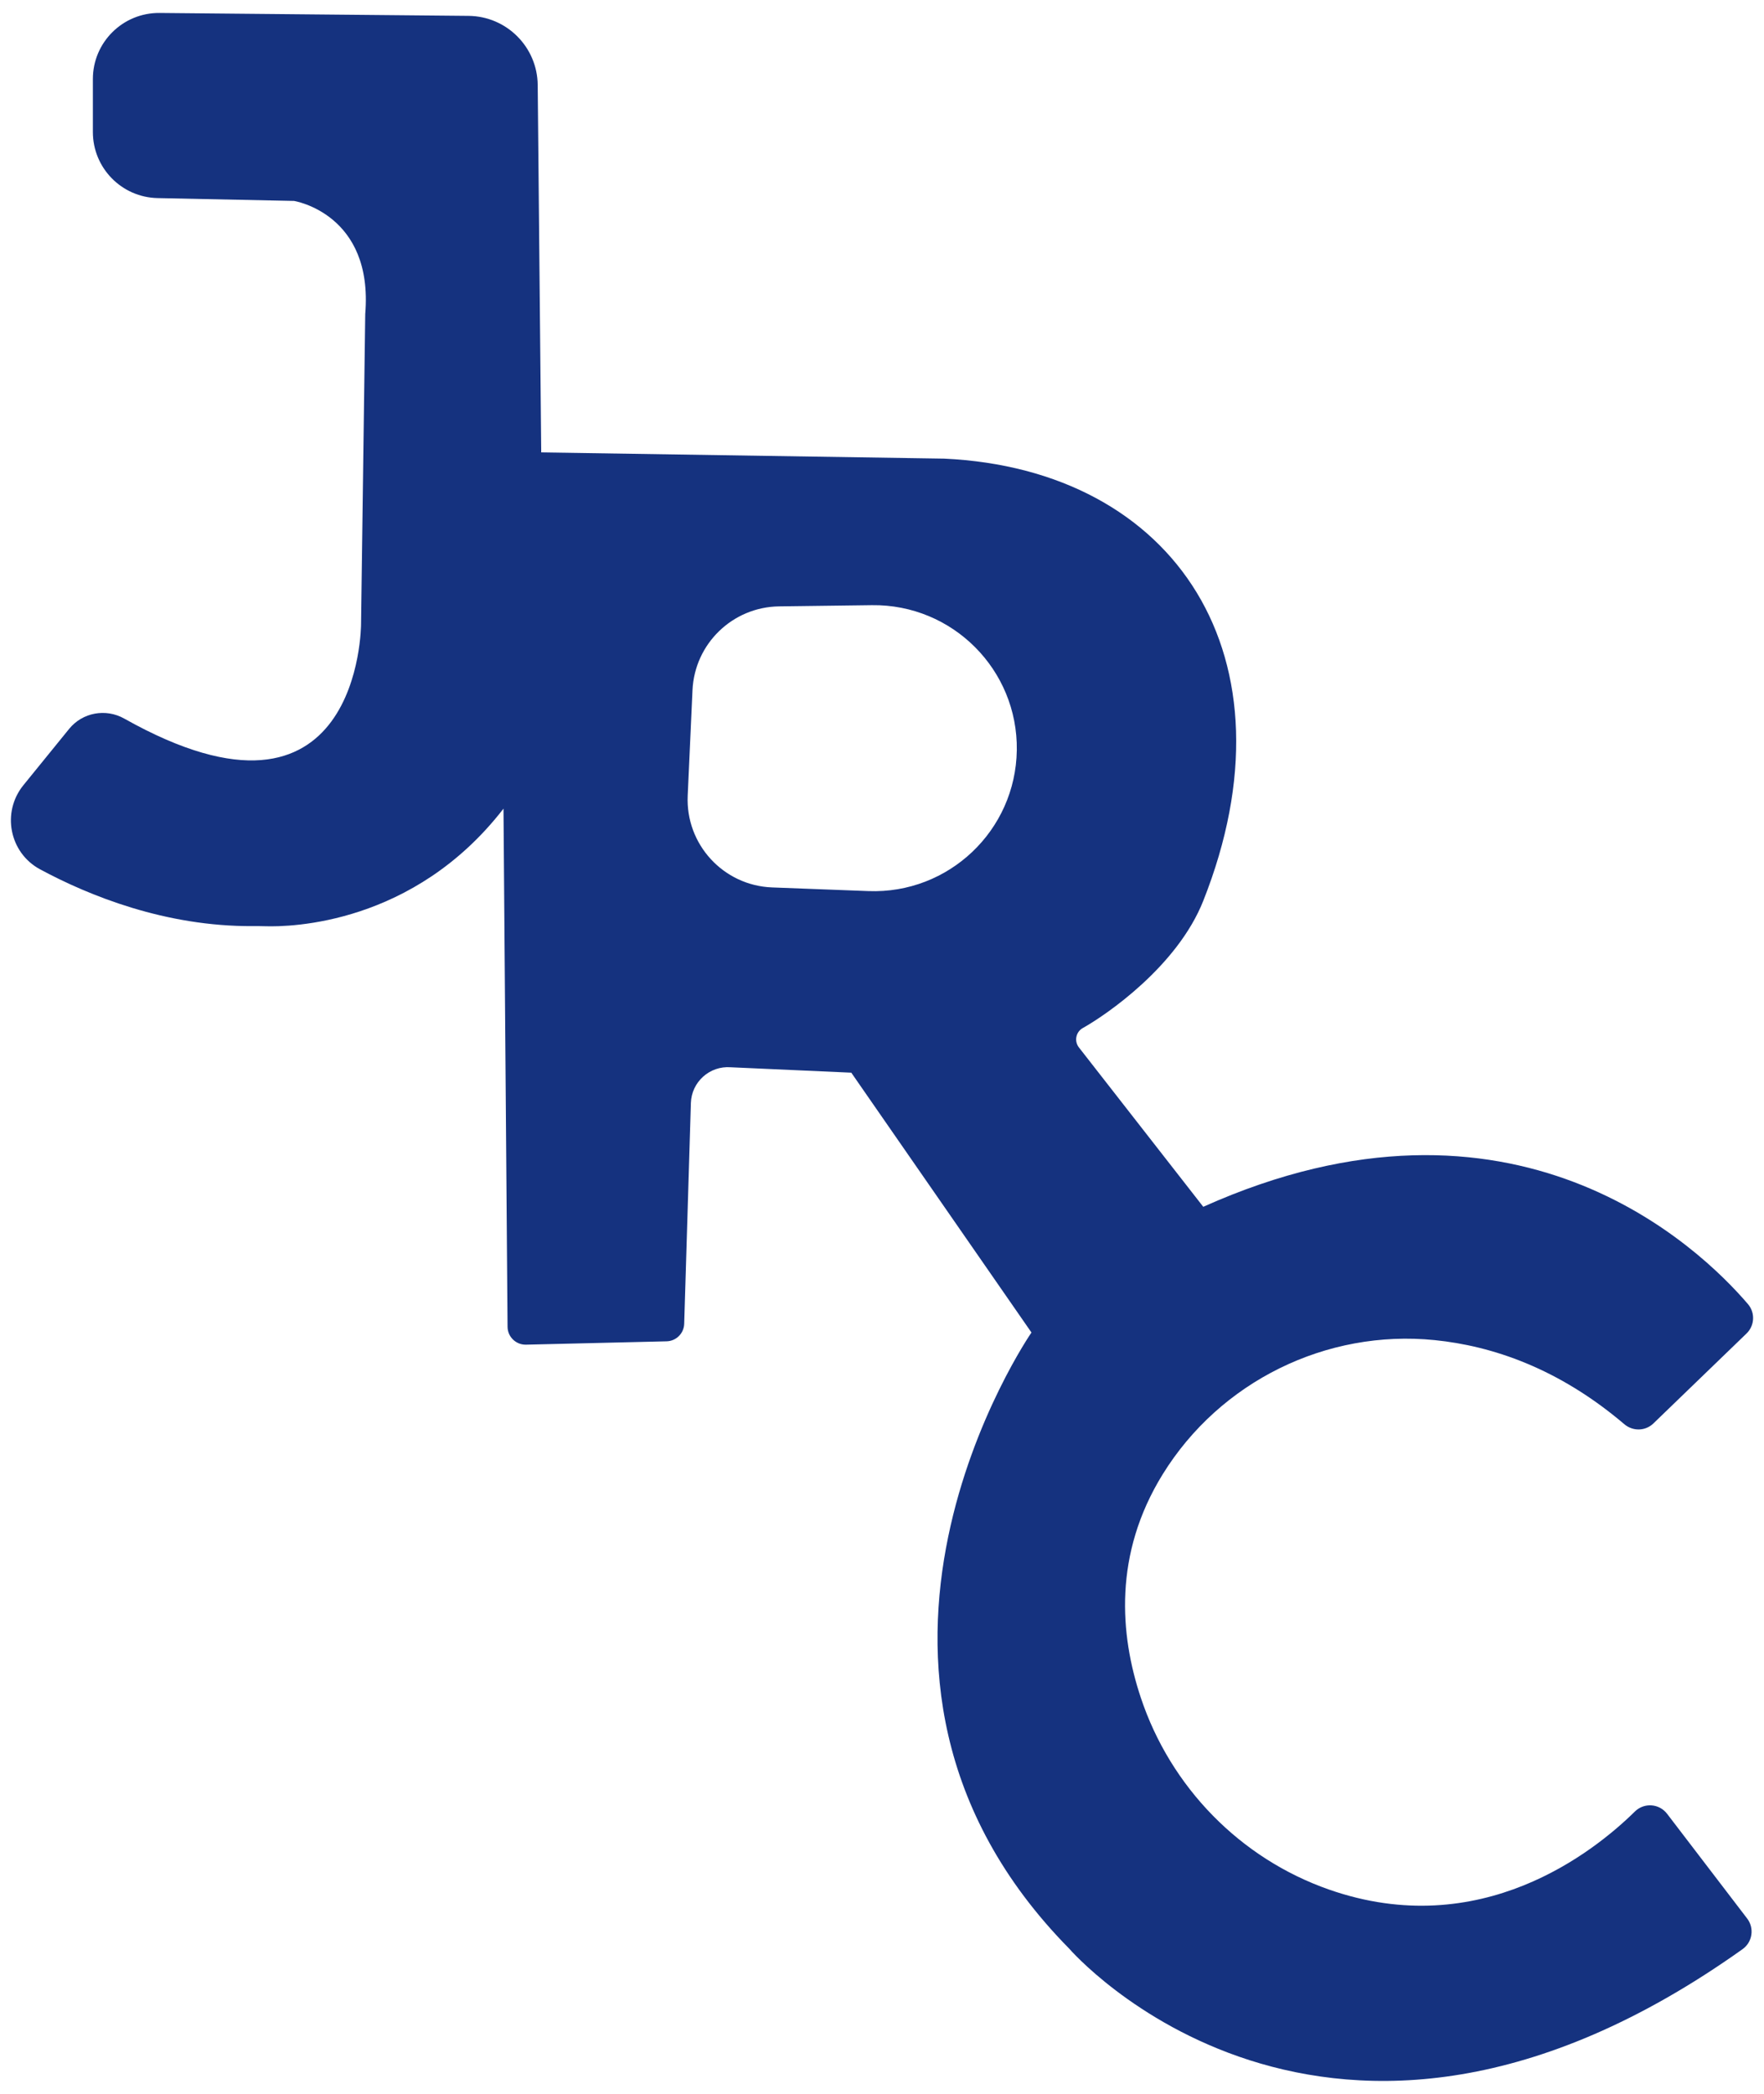
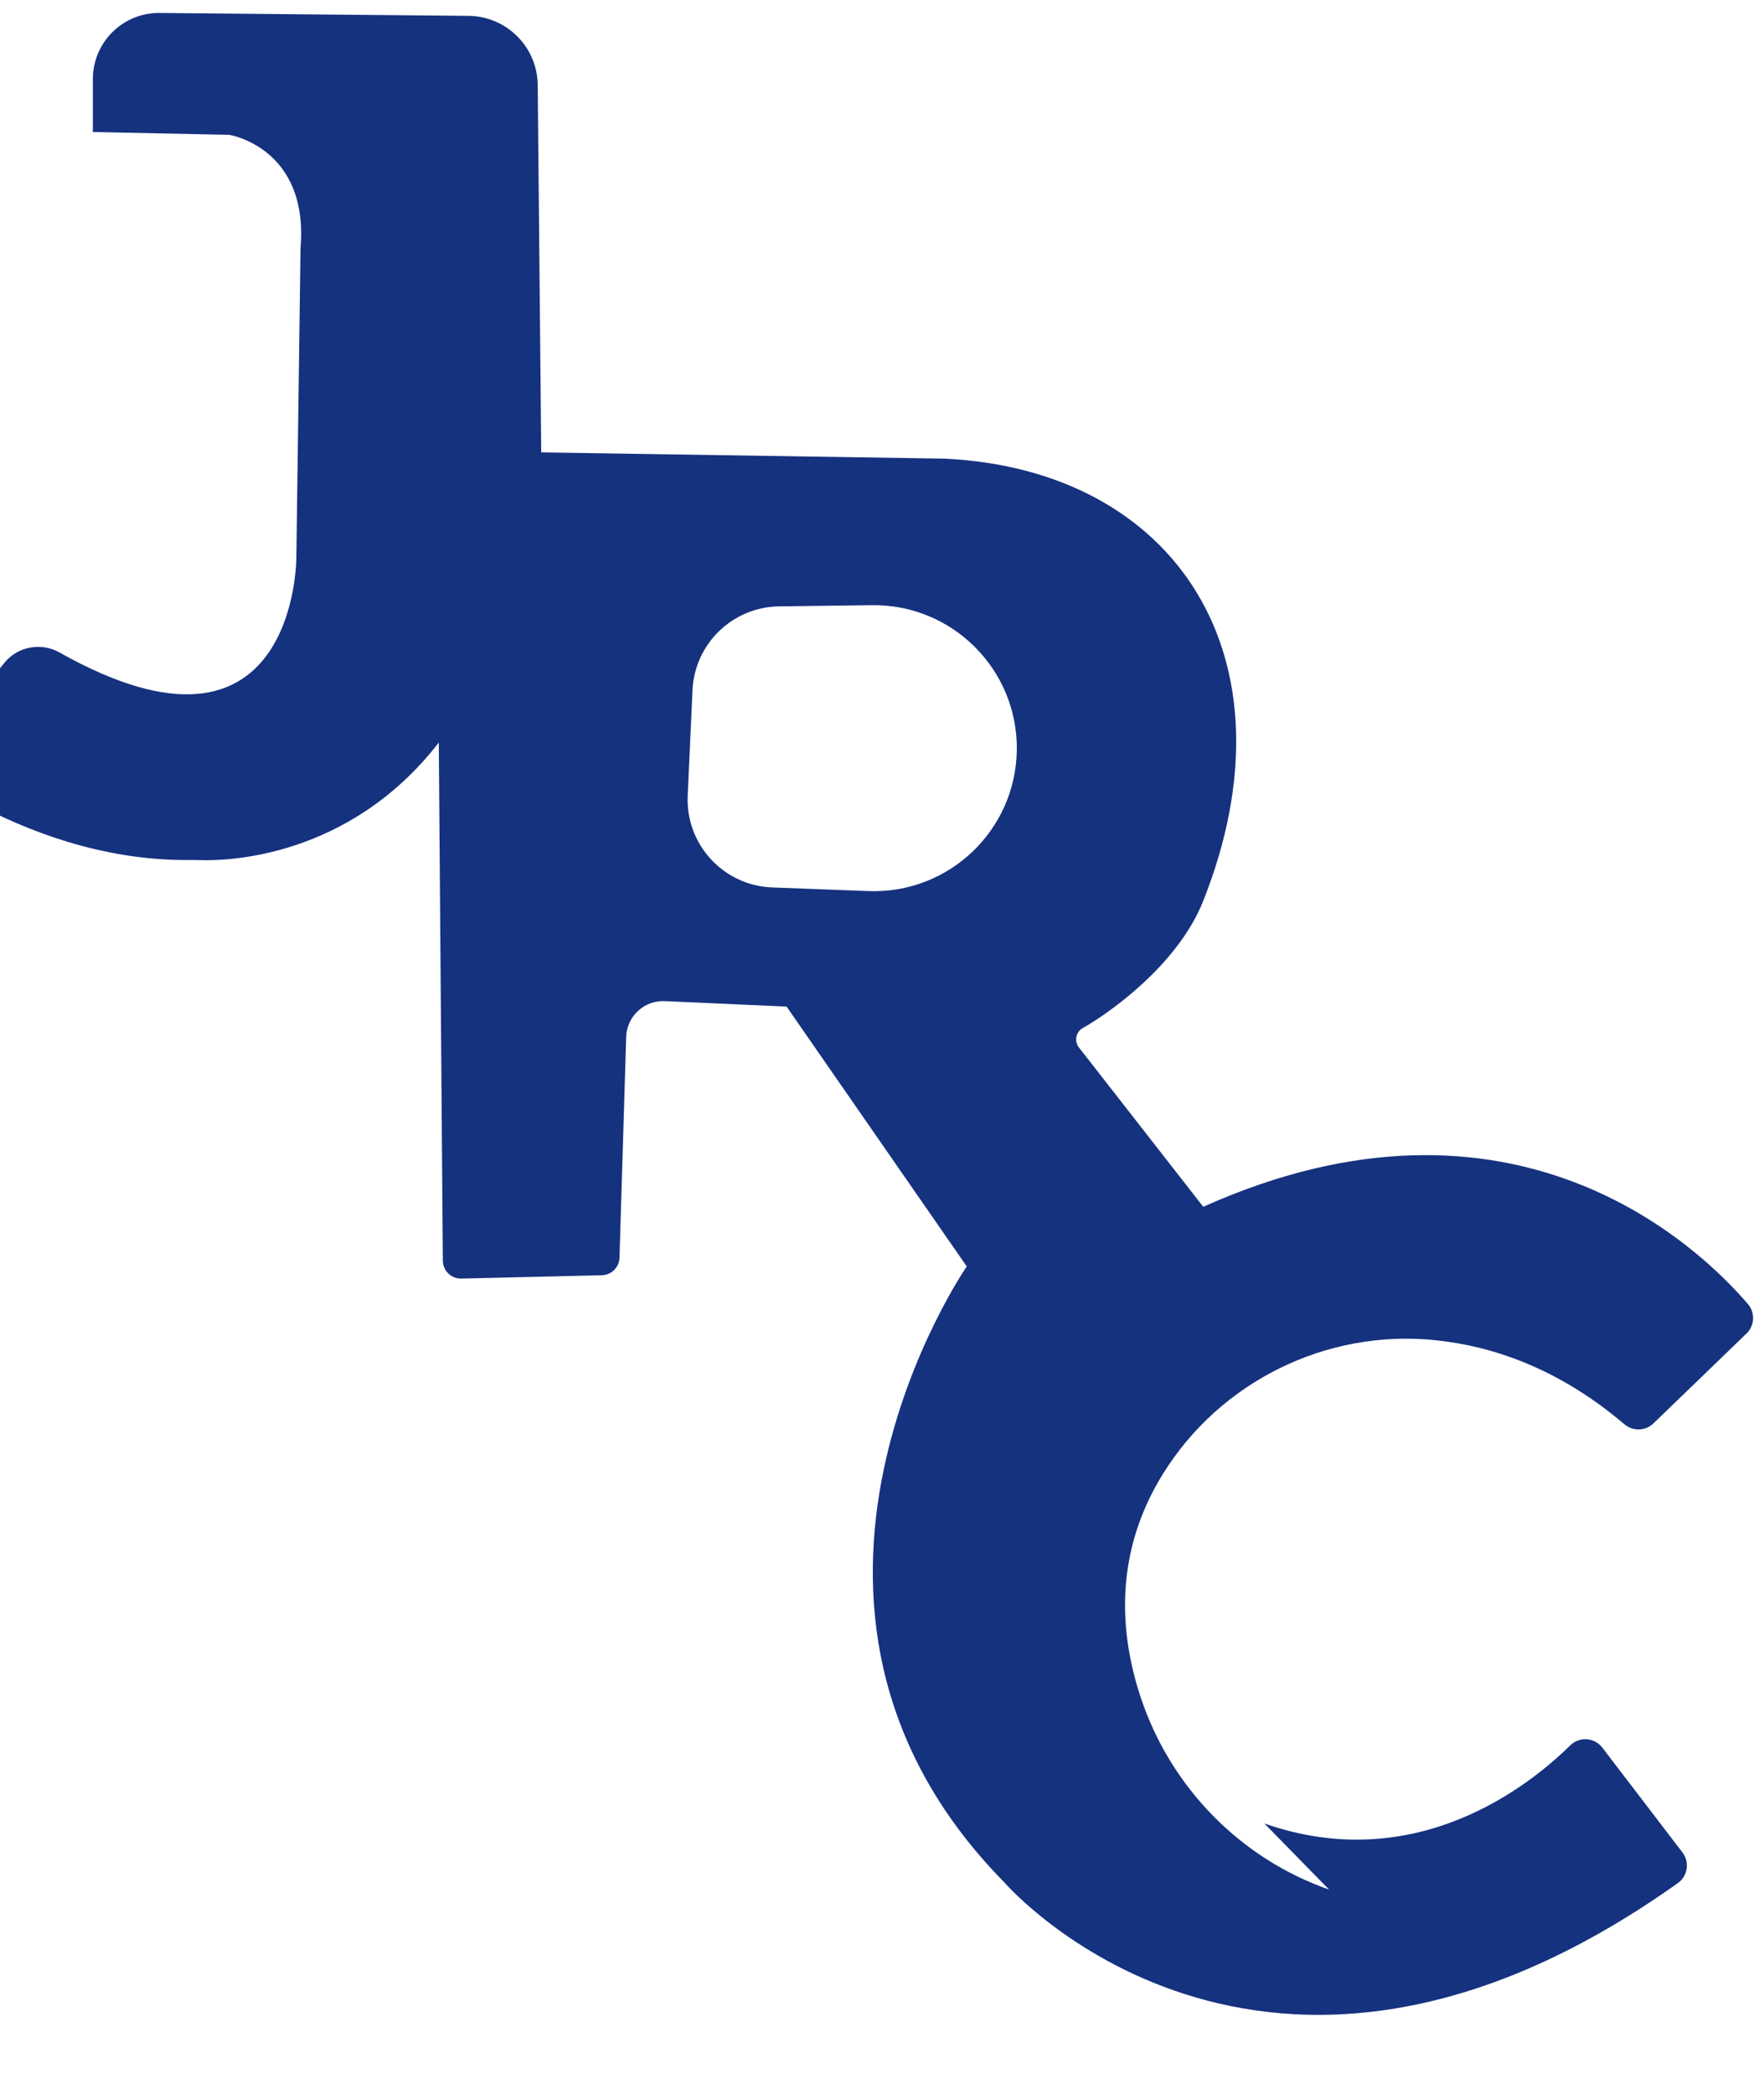
<svg xmlns="http://www.w3.org/2000/svg" id="Calque_1" data-name="Calque 1" width="1981.39" height="2351.4" viewBox="0 0 1981.39 2351.4">
  <defs>
    <style>
      .cls-1 {
        fill: #15327f;
      }
    </style>
  </defs>
-   <path class="cls-1" d="M1492.9,2121.97c-99.96-34.92-178.11-115.17-211.54-215.64-23.53-70.71-30.83-160.95,24.59-250.67,64.37-104.22,183.74-163.05,305.61-150.73,64.23,6.49,138.81,31.37,212.95,94.43,9.54,8.11,23.62,7.85,32.63-.85l104.6-100.99c9.19-8.87,9.93-23.34,1.63-33.04-54.16-63.32-262.95-265.66-611.82-109.27l-139.66-178.94c-5.53-7.08-3.49-17.42,4.35-21.8,26.25-14.66,106.13-69.25,135.31-142.84,108.25-272.98-30.77-484.45-290.99-496.59l-452.64-7-3.95-412.58c-.42-42.71-34.95-77.22-77.66-77.63l-347.07-3.27c-41.26-.39-74.92,32.95-74.92,74.22v59.47c0,40.39,32.3,73.37,72.68,74.21l153.24,3.19s89.42,14.12,80.01,127.08l-4.71,348.28s0,255.57-265.96,105.96c-20.76-11.68-46.9-6.92-61.92,11.56l-51.35,63.2c-24.7,30.4-15.82,75.9,18.66,94.48,54.76,29.5,140.64,64.45,239.28,63.8,4.52-.03,9.06-.01,13.58.13,28.49.92,166.87-1.78,267.72-132.05l4.55,581.83c.09,11.33,9.44,20.38,20.76,20.12l157.87-3.76c10.77-.26,19.46-8.89,19.79-19.66l7.51-247.92c.72-23.69,21.08-41.99,44.72-40.17l135.45,6.07,202.38,291.8s-263.57,381.23,42.36,691.86c0,0,288.2,333.95,756.37.6,11.13-7.92,13.47-23.54,5.17-34.39l-89.96-117.64c-8.84-11.56-25.78-12.75-36.15-2.54-46.09,45.38-173.55,147.04-343.47,87.68ZM1142.1,842.48c-1.29,90.18-76.56,161.61-166.68,158.19l-108.16-4.11c-54.74-2.08-97.3-48.35-94.81-103.07l5.38-118.37c2.37-52.2,45.03-93.49,97.28-94.17l104.33-1.35c90.41-1.17,163.96,72.48,162.67,162.88h0Z" />
+   <path class="cls-1" d="M1492.9,2121.97c-99.96-34.92-178.11-115.17-211.54-215.64-23.53-70.71-30.83-160.95,24.59-250.67,64.37-104.22,183.74-163.05,305.61-150.73,64.23,6.49,138.81,31.37,212.95,94.43,9.54,8.11,23.62,7.85,32.63-.85l104.6-100.99c9.19-8.87,9.93-23.34,1.63-33.04-54.16-63.32-262.95-265.66-611.82-109.27l-139.66-178.94c-5.53-7.08-3.49-17.42,4.35-21.8,26.25-14.66,106.13-69.25,135.31-142.84,108.25-272.98-30.77-484.45-290.99-496.59l-452.64-7-3.95-412.58c-.42-42.71-34.95-77.22-77.66-77.63l-347.07-3.27c-41.26-.39-74.92,32.95-74.92,74.22v59.47l153.24,3.19s89.42,14.12,80.01,127.08l-4.71,348.28s0,255.57-265.96,105.96c-20.76-11.68-46.9-6.92-61.92,11.56l-51.35,63.2c-24.7,30.4-15.82,75.9,18.66,94.48,54.76,29.5,140.64,64.45,239.28,63.8,4.52-.03,9.06-.01,13.58.13,28.49.92,166.87-1.78,267.72-132.05l4.55,581.83c.09,11.33,9.44,20.38,20.76,20.12l157.87-3.76c10.77-.26,19.46-8.89,19.79-19.66l7.51-247.92c.72-23.69,21.08-41.99,44.72-40.17l135.45,6.07,202.38,291.8s-263.57,381.23,42.36,691.86c0,0,288.2,333.95,756.37.6,11.13-7.92,13.47-23.54,5.17-34.39l-89.96-117.64c-8.84-11.56-25.78-12.75-36.15-2.54-46.09,45.38-173.55,147.04-343.47,87.68ZM1142.1,842.48c-1.29,90.18-76.56,161.61-166.68,158.19l-108.16-4.11c-54.74-2.08-97.3-48.35-94.81-103.07l5.38-118.37c2.37-52.2,45.03-93.49,97.28-94.17l104.33-1.35c90.41-1.17,163.96,72.48,162.67,162.88h0Z" />
</svg>